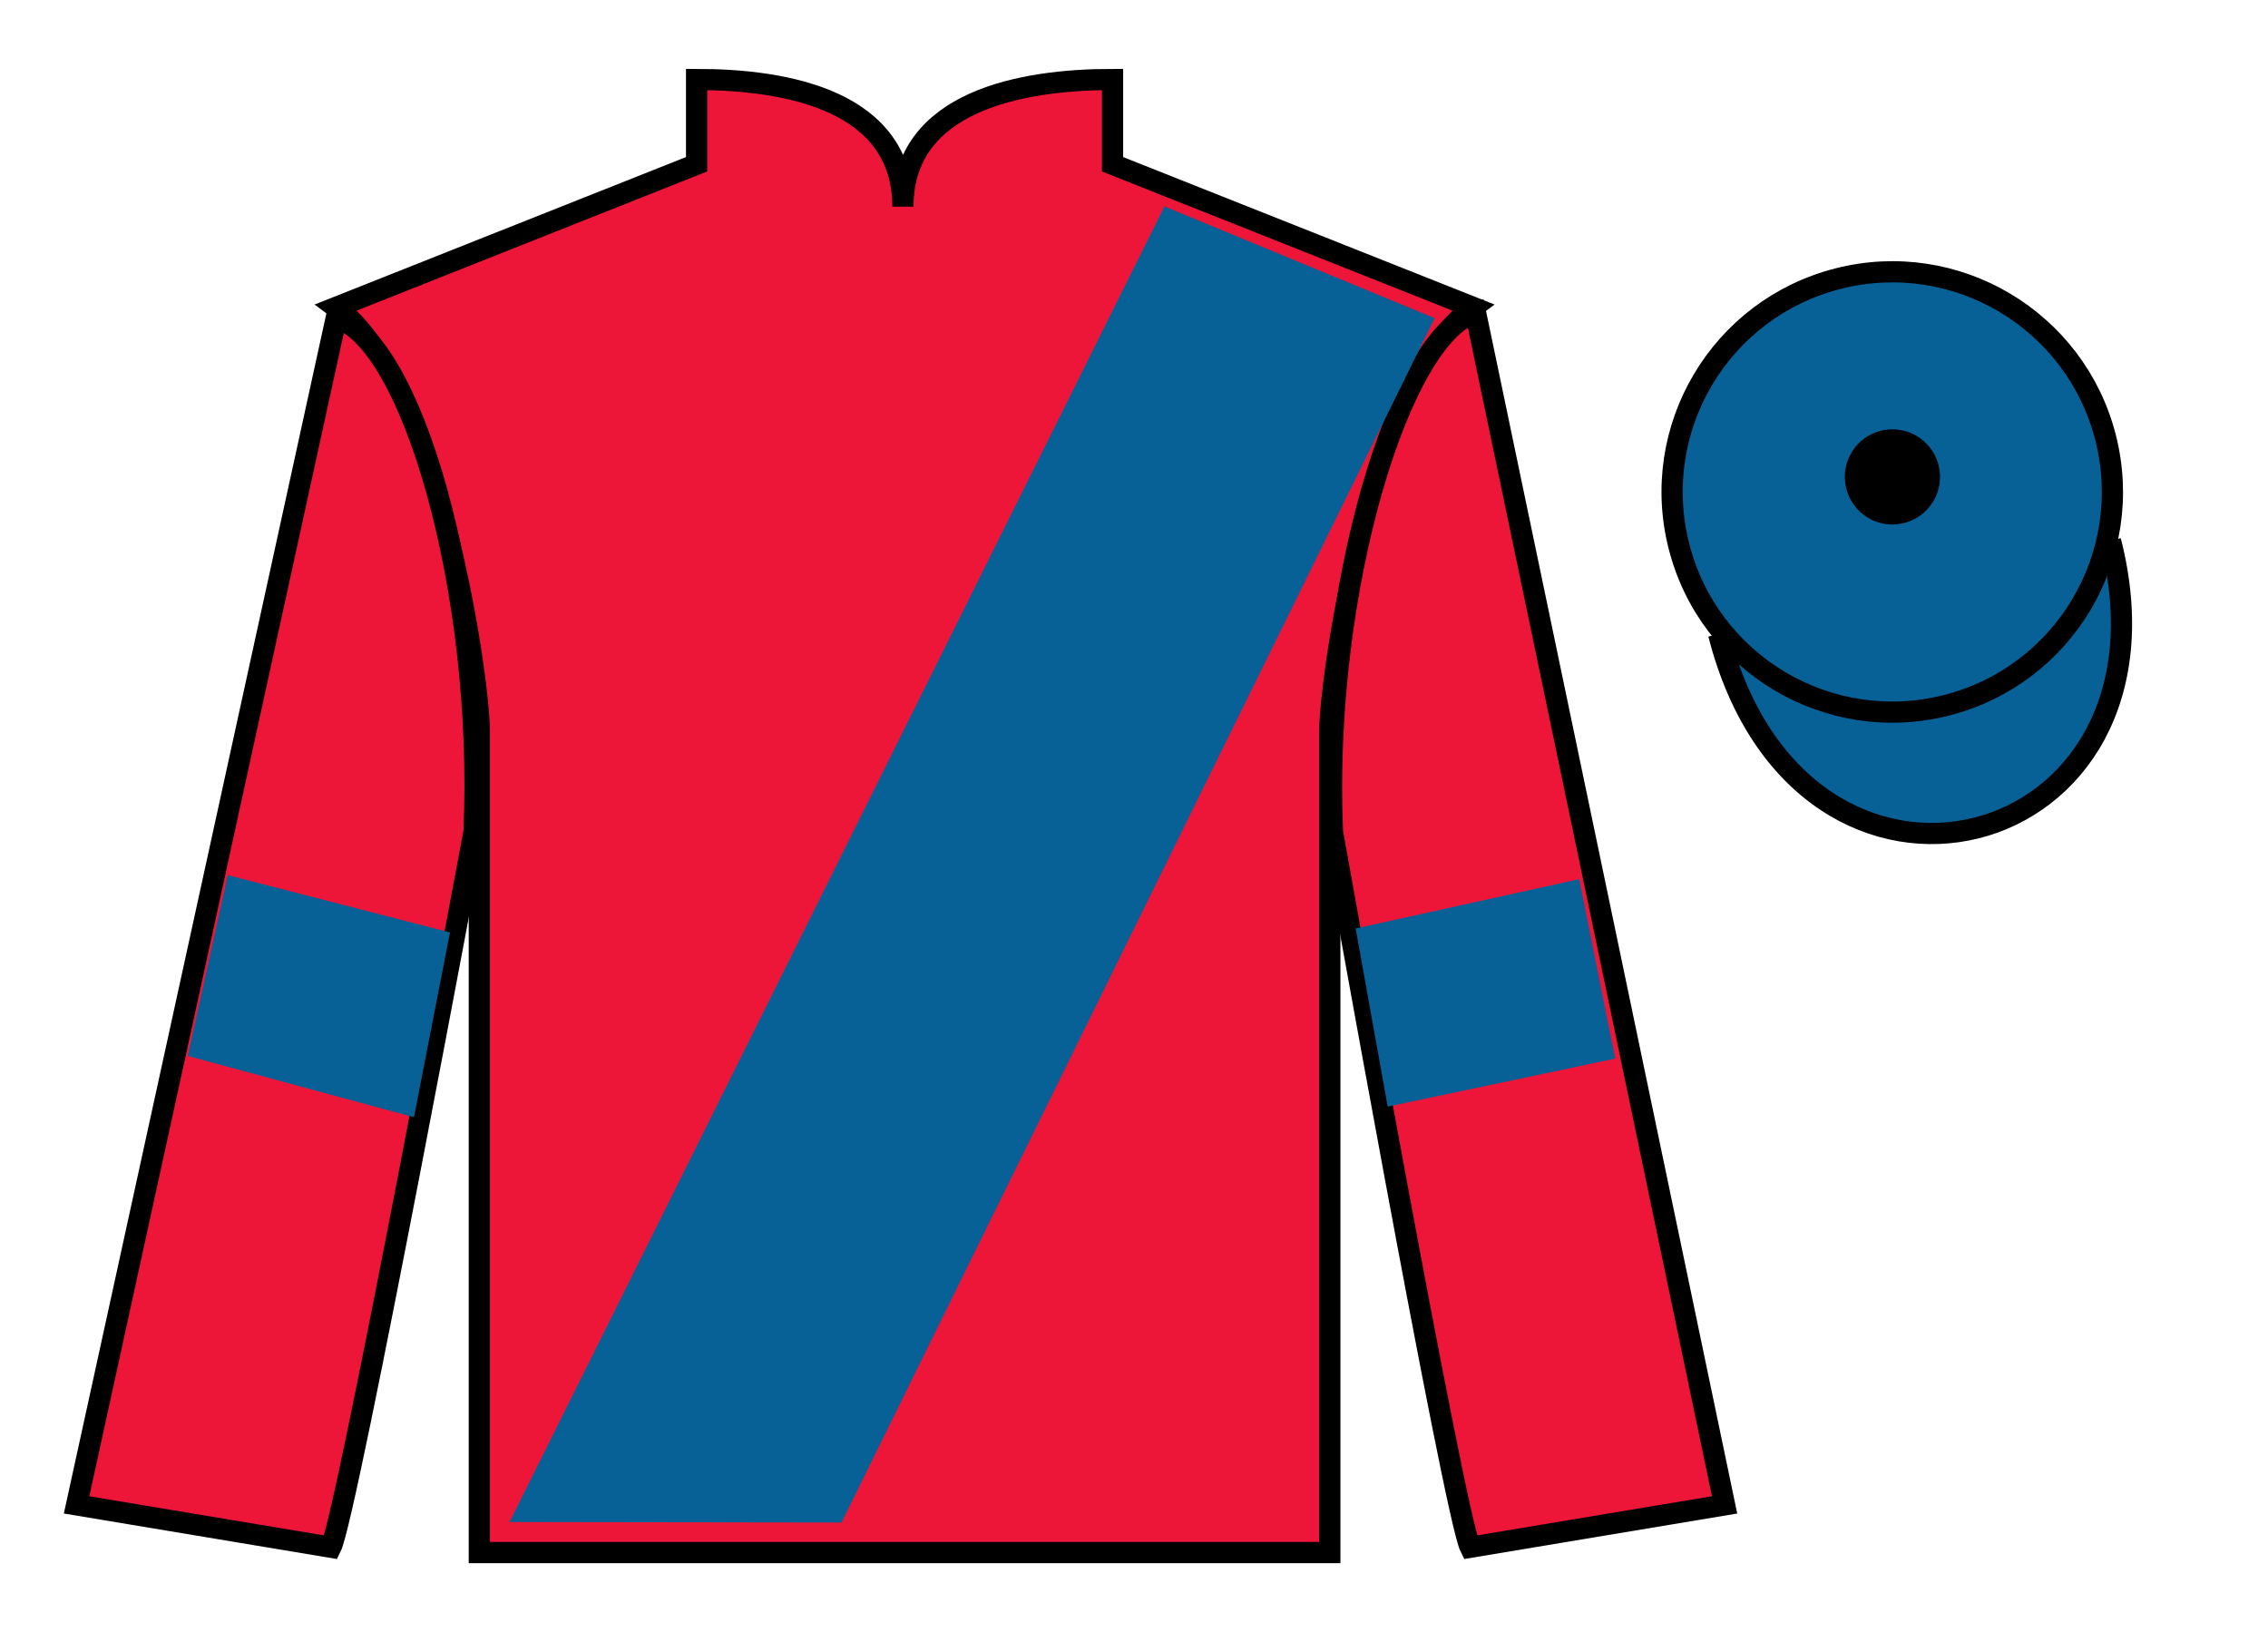
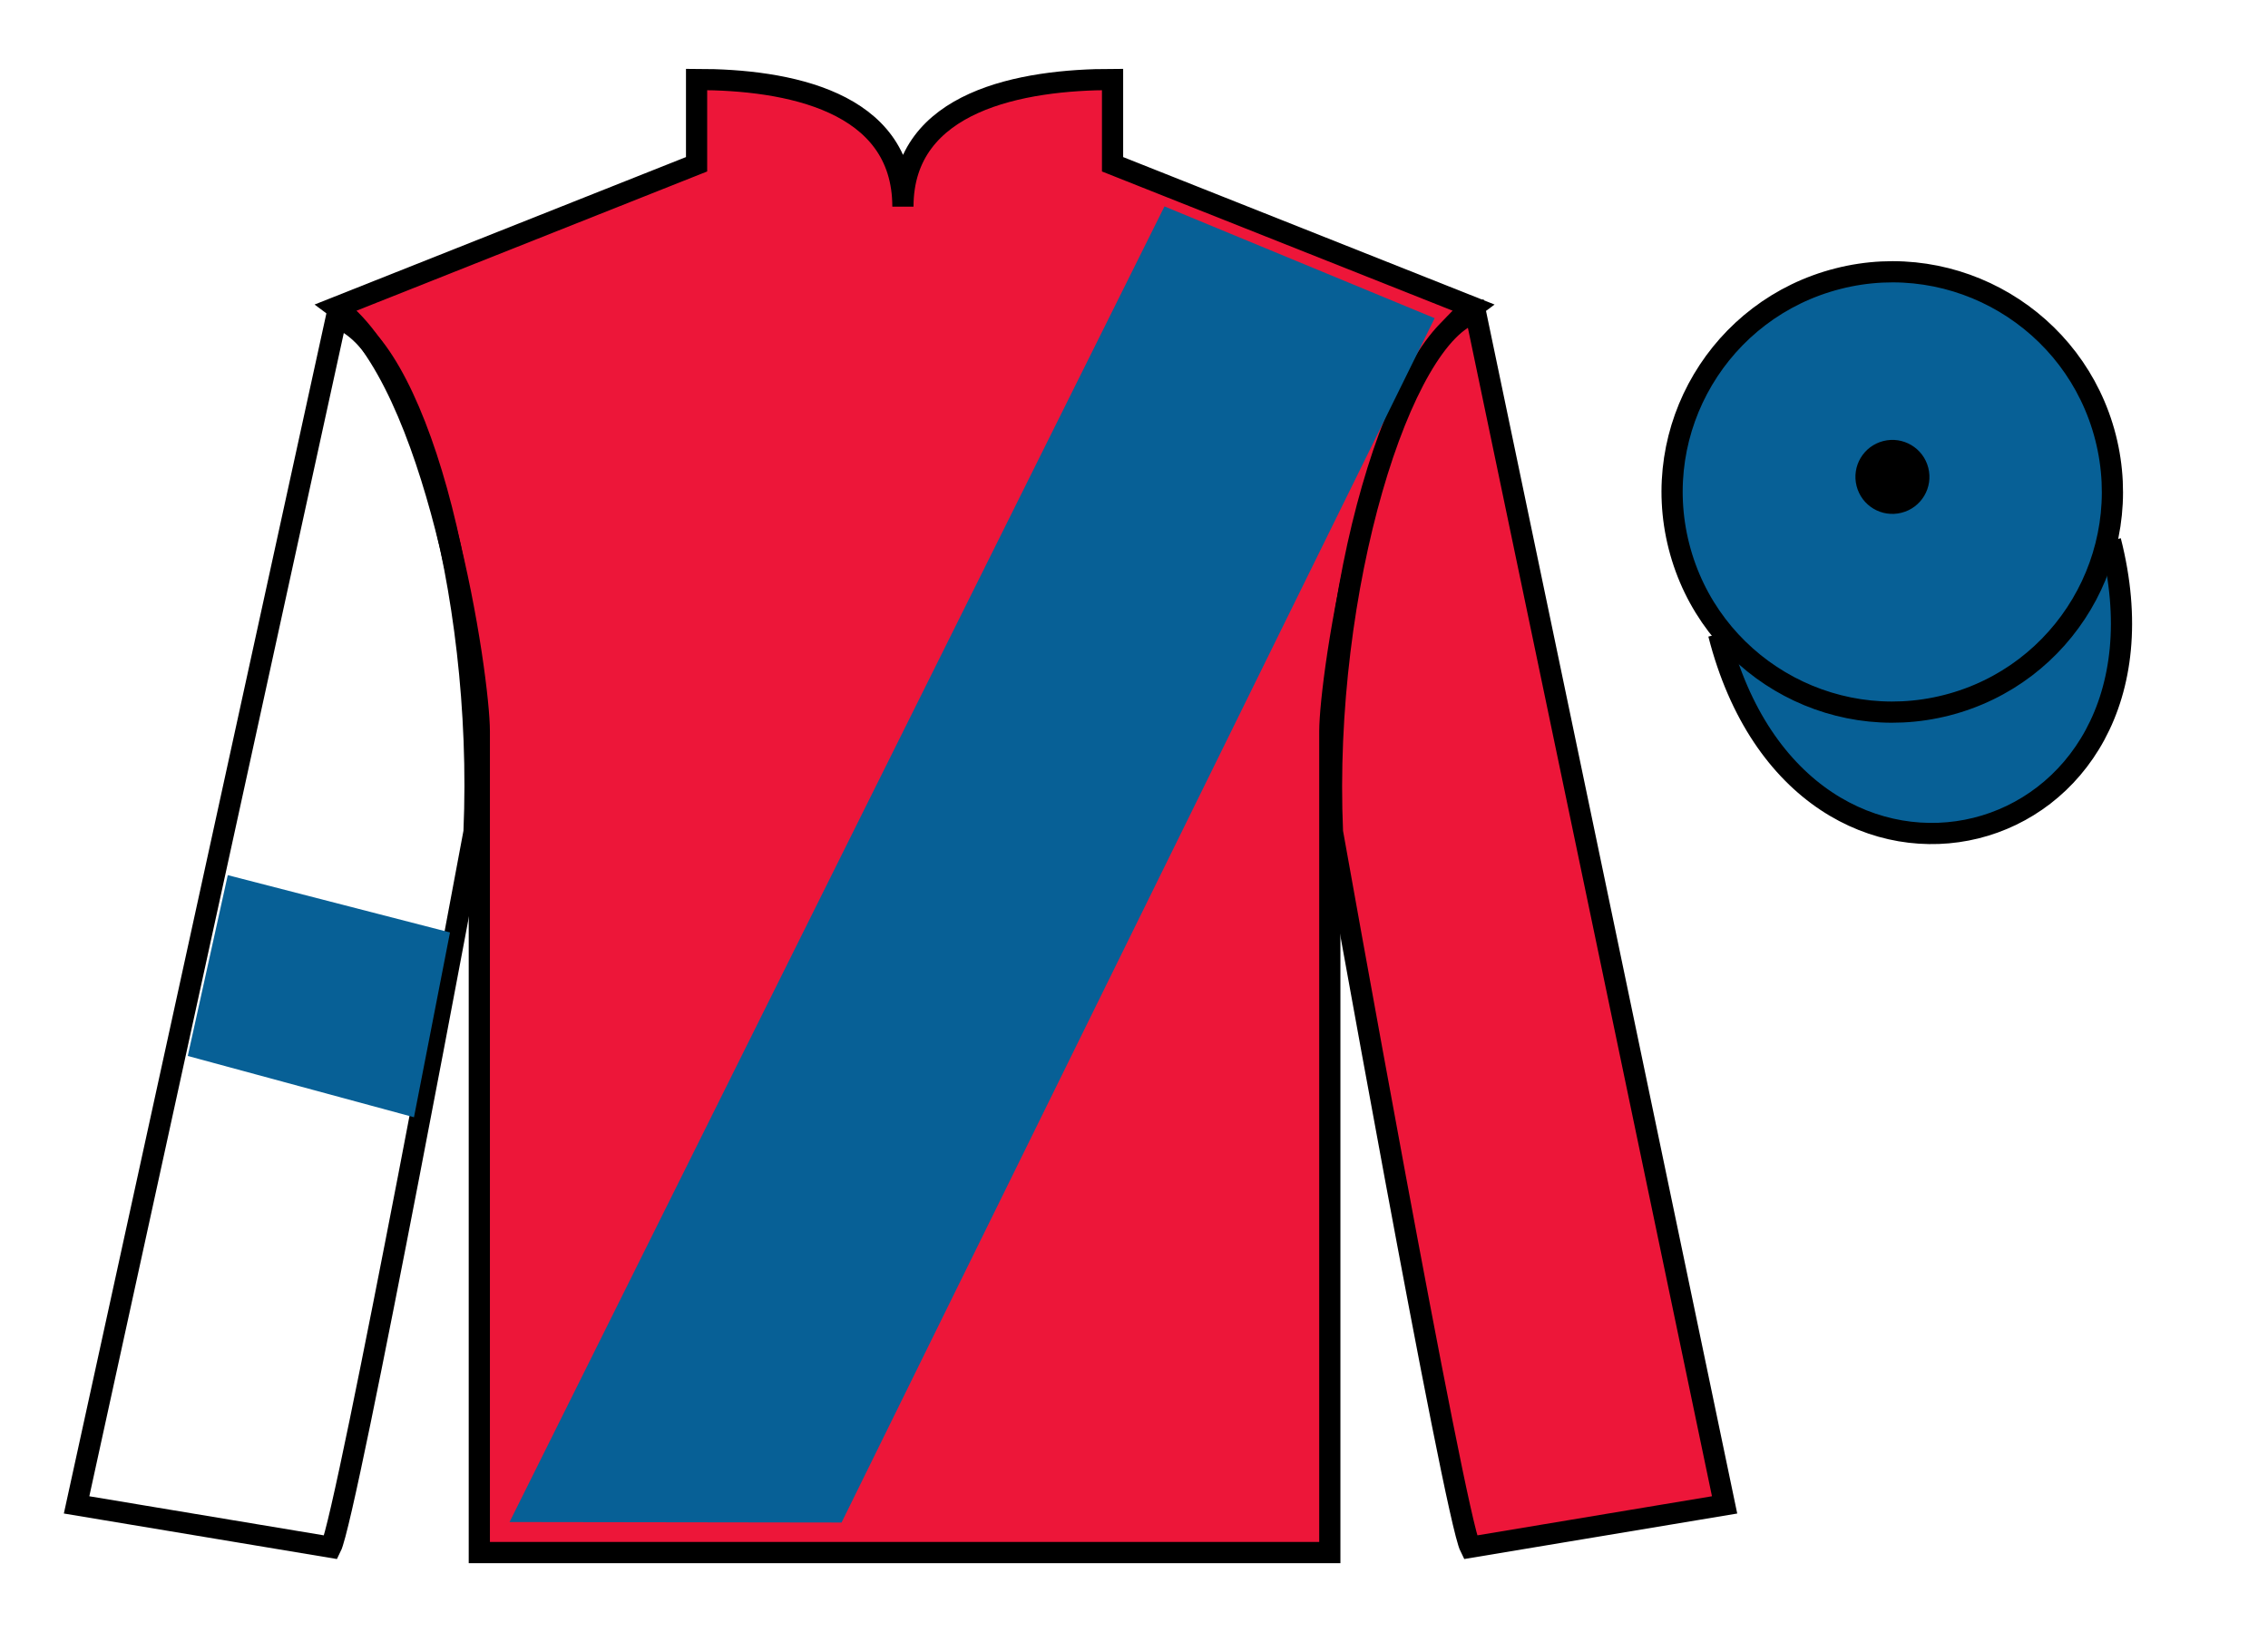
<svg xmlns="http://www.w3.org/2000/svg" width="107pt" height="77pt" viewBox="0 0 107 77" version="1.1">
  <g id="surface0">
    <path style=" stroke:none;fill-rule:nonzero;fill:rgb(92.863%,8.783%,22.277%);fill-opacity:1;" d="M 32.863 3.75 L 32.863 7.75 L 15.863 14.5 C 20.613 18 22.613 32 22.613 34.5 C 22.613 37 22.613 73.25 22.613 73.25 L 62.738 73.25 C 62.738 73.25 62.738 37 62.738 34.5 C 62.738 32 64.738 18 69.488 14.5 L 52.488 7.75 L 52.488 3.75 C 48.223 3.75 42.598 4.75 42.598 9.75 C 42.598 4.75 37.129 3.75 32.863 3.75 " />
    <path style="fill:none;stroke-width:10;stroke-linecap:butt;stroke-linejoin:miter;stroke:rgb(0%,0%,0%);stroke-opacity:1;stroke-miterlimit:4;" d="M 328.633 732.5 L 328.633 692.5 L 158.633 625 C 206.133 590 226.133 450 226.133 425 C 226.133 400 226.133 37.5 226.133 37.5 L 627.383 37.5 C 627.383 37.5 627.383 400 627.383 425 C 627.383 450 647.383 590 694.883 625 L 524.883 692.5 L 524.883 732.5 C 482.227 732.5 425.977 722.5 425.977 672.5 C 425.977 722.5 371.289 732.5 328.633 732.5 Z M 328.633 732.5 " transform="matrix(0.1,0,0,-0.1,0,77)" />
-     <path style=" stroke:none;fill-rule:nonzero;fill:rgb(92.863%,8.783%,22.277%);fill-opacity:1;" d="M 15.613 73 C 16.363 71.5 22.363 39.25 22.363 39.25 C 22.863 27.75 19.363 16 15.863 15 L 3.613 71 L 15.613 73 " />
    <path style="fill:none;stroke-width:10;stroke-linecap:butt;stroke-linejoin:miter;stroke:rgb(0%,0%,0%);stroke-opacity:1;stroke-miterlimit:4;" d="M 156.133 40 C 163.633 55 223.633 377.5 223.633 377.5 C 228.633 492.5 193.633 610 158.633 620 L 36.133 60 L 156.133 40 Z M 156.133 40 " transform="matrix(0.1,0,0,-0.1,0,77)" />
    <path style=" stroke:none;fill-rule:nonzero;fill:rgb(92.863%,8.783%,22.277%);fill-opacity:1;" d="M 81.363 71 L 69.613 14.75 C 66.113 15.75 62.363 27.75 62.863 39.25 C 62.863 39.25 68.613 71.5 69.363 73 L 81.363 71 " />
    <path style="fill:none;stroke-width:10;stroke-linecap:butt;stroke-linejoin:miter;stroke:rgb(0%,0%,0%);stroke-opacity:1;stroke-miterlimit:4;" d="M 813.633 60 L 696.133 622.5 C 661.133 612.5 623.633 492.5 628.633 377.5 C 628.633 377.5 686.133 55 693.633 40 L 813.633 60 Z M 813.633 60 " transform="matrix(0.1,0,0,-0.1,0,77)" />
    <path style="fill-rule:nonzero;fill:rgb(2.931%,37.739%,58.772%);fill-opacity:1;stroke-width:10;stroke-linecap:butt;stroke-linejoin:miter;stroke:rgb(0%,0%,0%);stroke-opacity:1;stroke-miterlimit:4;" d="M 810.82 470.898 C 849.922 317.656 1033.867 365.234 995.703 514.844 " transform="matrix(0.1,0,0,-0.1,0,77)" />
    <path style=" stroke:none;fill-rule:nonzero;fill:rgb(2.931%,37.739%,58.772%);fill-opacity:1;" d="M 91.84 33.273 C 97.398 31.855 100.754 26.199 99.336 20.641 C 97.918 15.086 92.262 11.727 86.707 13.148 C 81.148 14.566 77.793 20.219 79.211 25.777 C 80.629 31.336 86.285 34.691 91.84 33.273 " />
    <path style="fill:none;stroke-width:10;stroke-linecap:butt;stroke-linejoin:miter;stroke:rgb(0%,0%,0%);stroke-opacity:1;stroke-miterlimit:4;" d="M 918.398 437.266 C 973.984 451.445 1007.539 508.008 993.359 563.594 C 979.18 619.141 922.617 652.734 867.07 638.516 C 811.484 624.336 777.93 567.812 792.109 512.227 C 806.289 456.641 862.852 423.086 918.398 437.266 Z M 918.398 437.266 " transform="matrix(0.1,0,0,-0.1,0,77)" />
    <path style=" stroke:none;fill-rule:nonzero;fill:rgb(2.931%,37.739%,58.772%);fill-opacity:1;" d="M 24.039 71.809 L 54.938 9.738 L 67.684 15.012 L 39.703 71.832 L 24.039 71.809 " />
    <path style=" stroke:none;fill-rule:nonzero;fill:rgb(0%,0%,0%);fill-opacity:1;" d="M 89.711 24.191 C 90.648 23.953 91.211 23.004 90.973 22.07 C 90.734 21.133 89.781 20.57 88.848 20.809 C 87.914 21.047 87.352 21.996 87.59 22.93 C 87.828 23.867 88.777 24.43 89.711 24.191 " />
-     <path style="fill:none;stroke-width:10;stroke-linecap:butt;stroke-linejoin:miter;stroke:rgb(0%,0%,0%);stroke-opacity:1;stroke-miterlimit:4;" d="M 897.109 528.086 C 906.484 530.469 912.109 539.961 909.727 549.297 C 907.344 558.672 897.812 564.297 888.477 561.914 C 879.141 559.531 873.516 550.039 875.898 540.703 C 878.281 531.328 887.773 525.703 897.109 528.086 Z M 897.109 528.086 " transform="matrix(0.1,0,0,-0.1,0,77)" />
    <path style=" stroke:none;fill-rule:nonzero;fill:rgb(2.931%,37.739%,58.772%);fill-opacity:1;" d="M 19.531 52.711 L 21.23 43.992 L 10.746 41.289 L 8.859 49.82 L 19.531 52.711 " />
-     <path style=" stroke:none;fill-rule:nonzero;fill:rgb(2.931%,37.739%,58.772%);fill-opacity:1;" d="M 65.469 52.211 L 63.957 43.805 L 74.504 41.477 L 76.203 49.945 L 65.469 52.211 " />
  </g>
</svg>